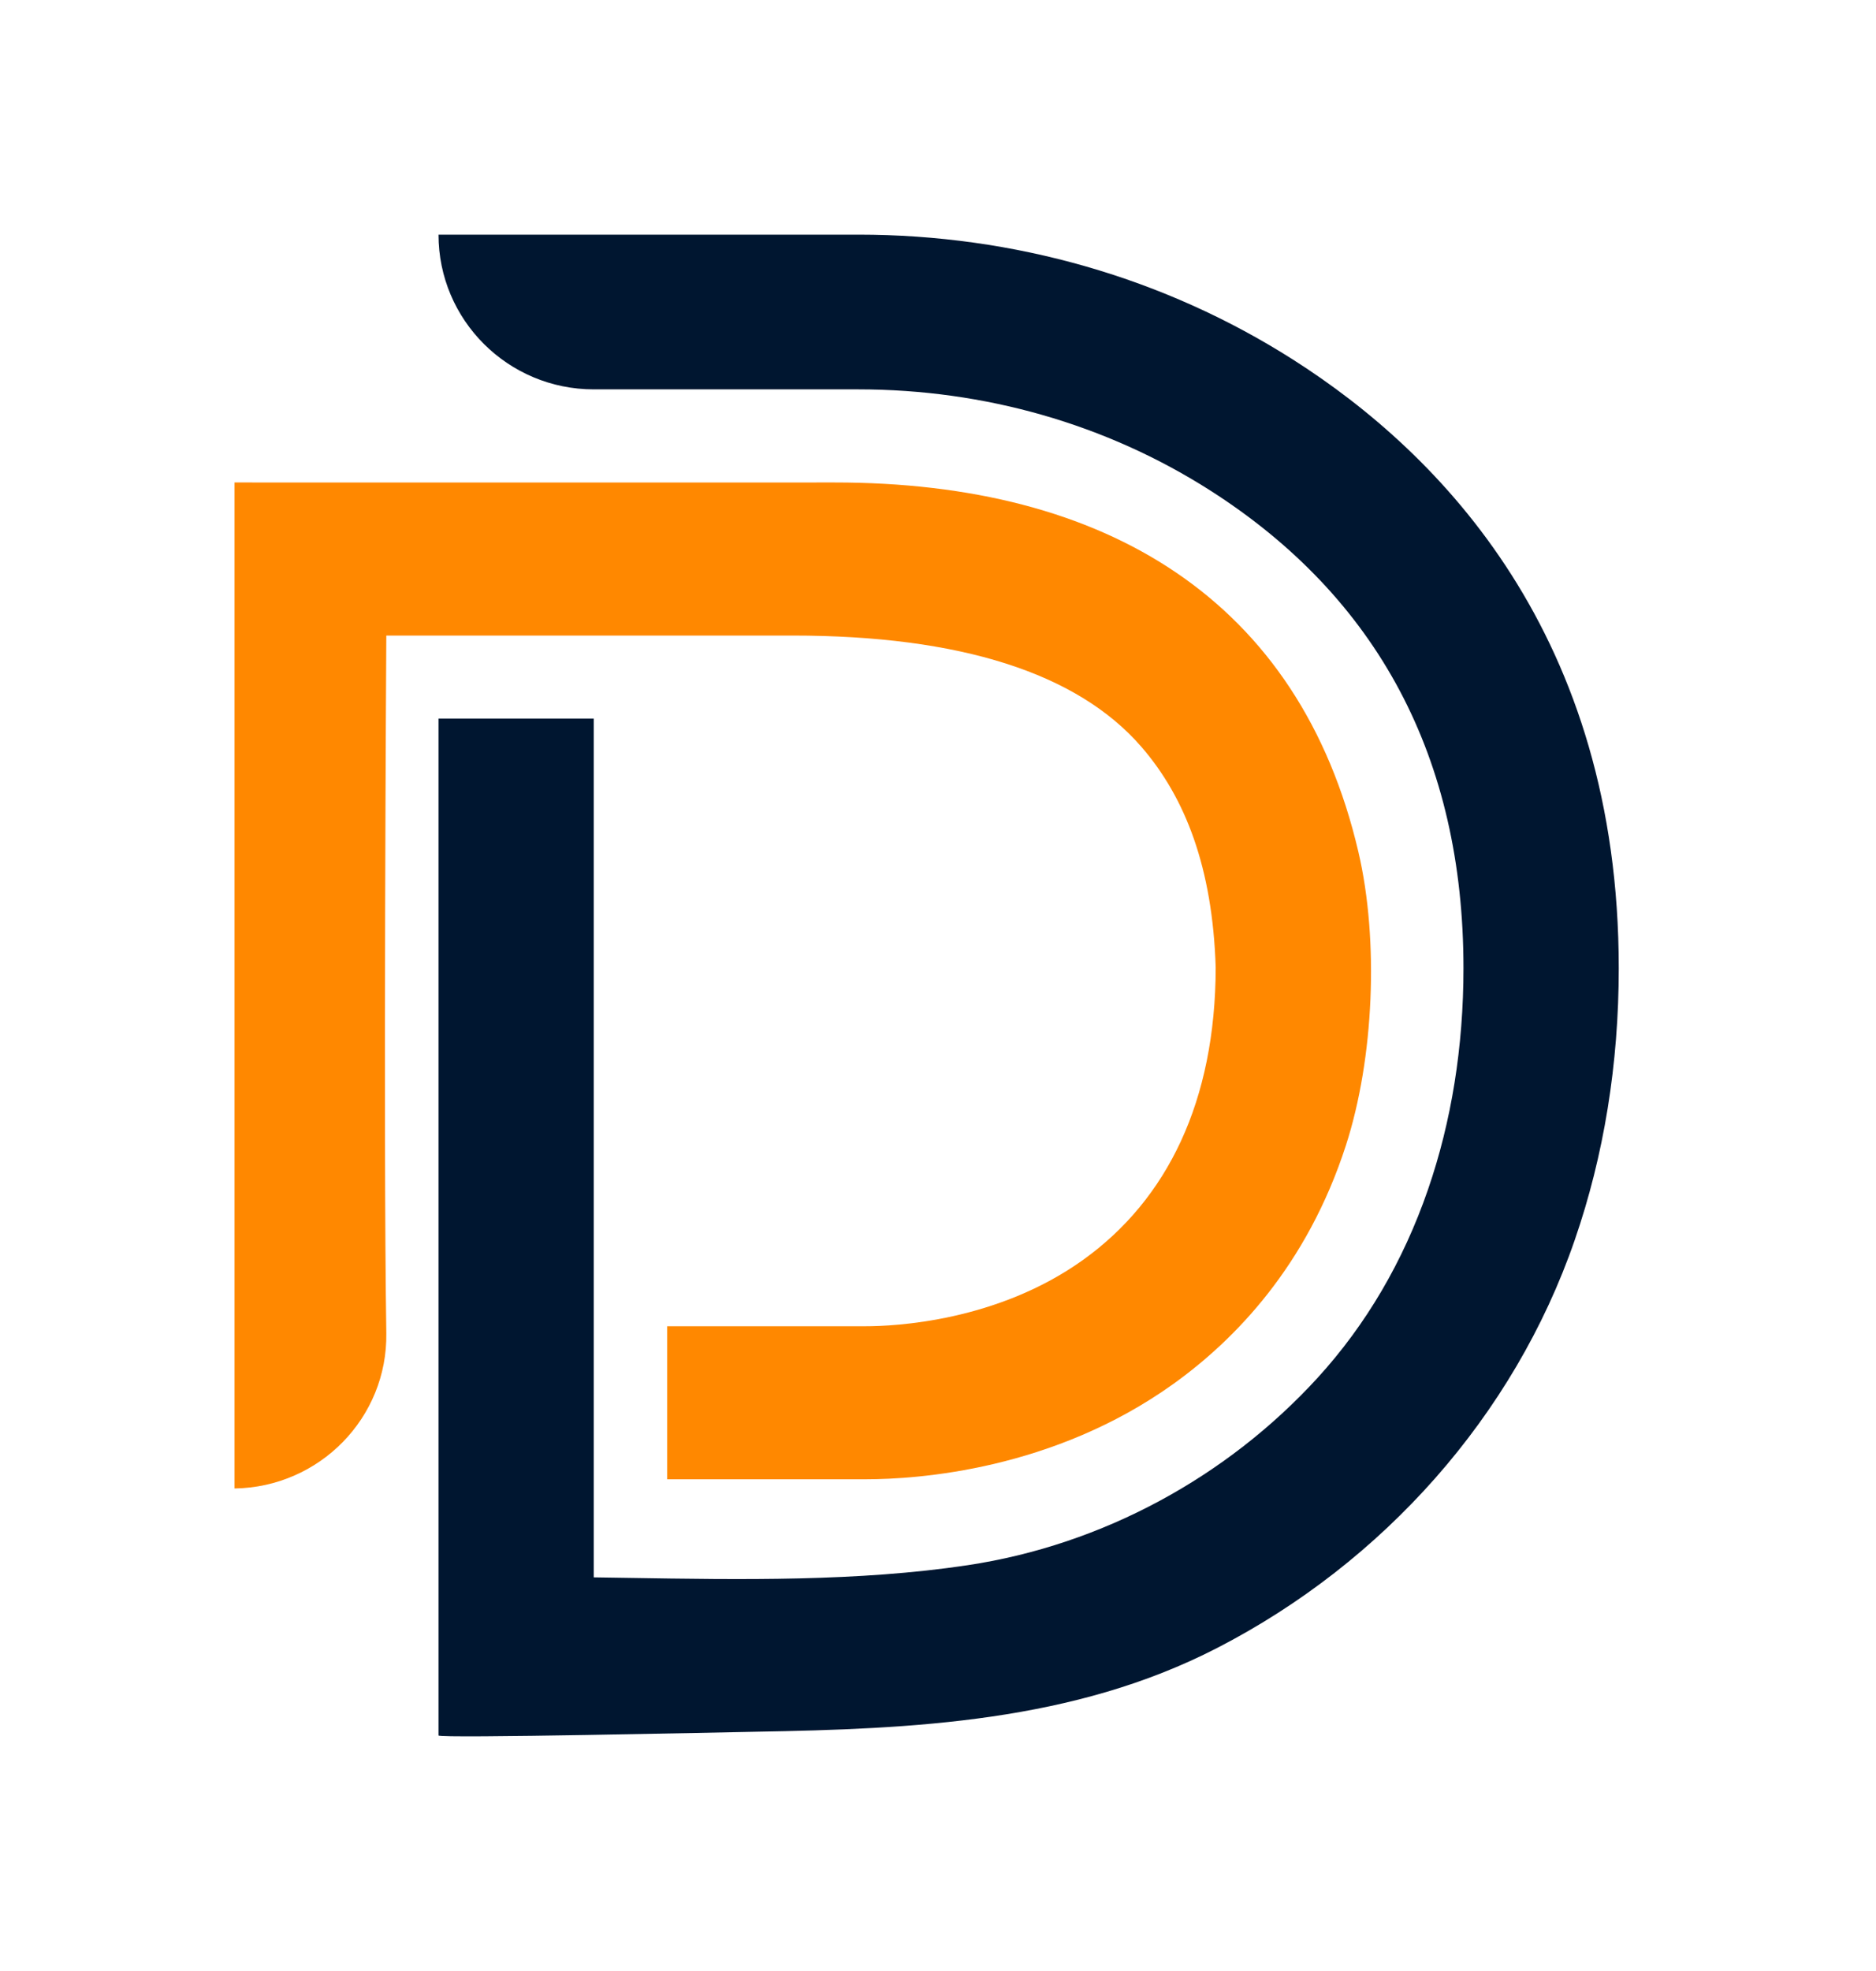
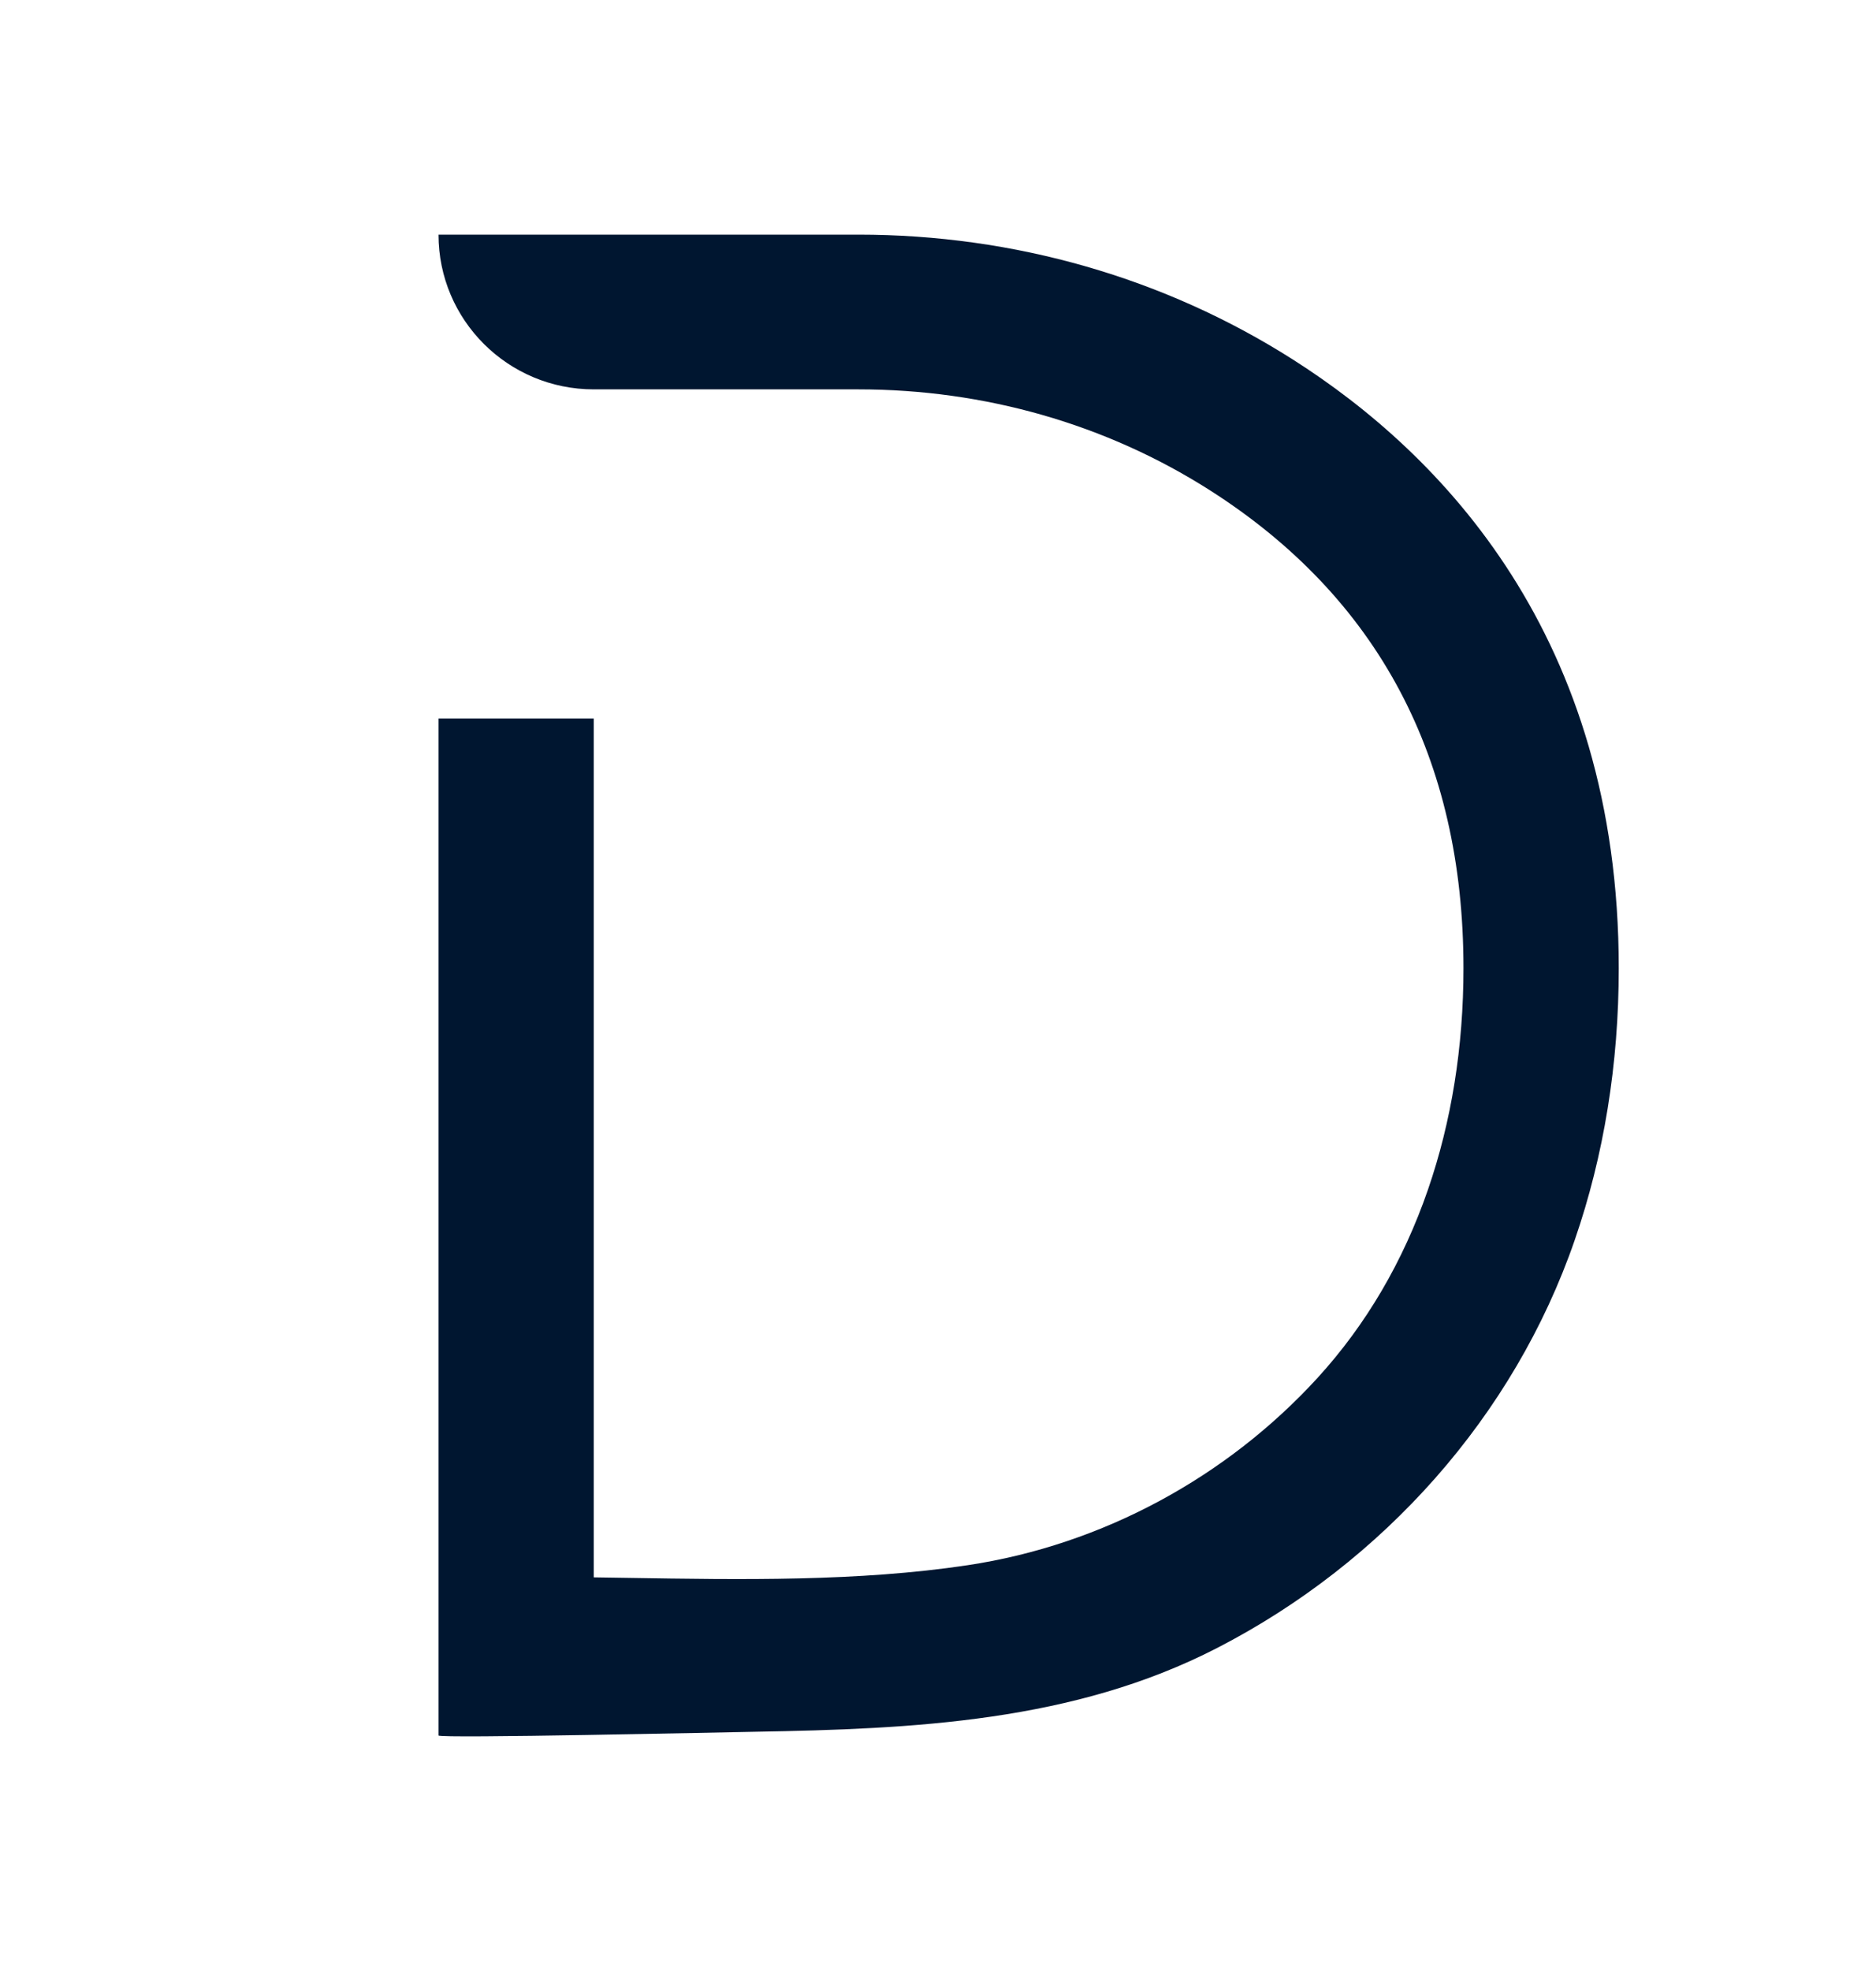
<svg xmlns="http://www.w3.org/2000/svg" width="40" height="42" viewBox="0 0 40 42" fill="none">
  <g filter="url(#filter0_d_171_2482)">
    <path d="M9.35 36.981V15.313H12.66V33.612C12.905 33.615 13.149 33.619 13.391 33.623C15.806 33.662 18.303 33.703 20.631 33.353C23.519 32.919 26.169 31.465 28.094 29.36C29.127 28.229 29.918 26.881 30.446 25.353C30.949 23.896 31.204 22.307 31.204 20.63C31.204 16.155 29.381 12.727 25.786 10.44C23.581 9.038 20.993 8.297 18.303 8.297H12.66C10.832 8.297 9.35 6.821 9.35 5H18.303C21.626 5 24.83 5.92 27.568 7.662C30.737 9.677 34.515 13.564 34.515 20.631C34.515 22.673 34.199 24.623 33.576 26.425C32.28 30.178 29.489 33.295 25.955 35.115C22.893 36.693 19.477 36.843 16.099 36.902C15.533 36.912 9.35 37.049 9.35 36.981Z" fill="#001630" />
  </g>
-   <path d="M5 31.717V10.281C9.364 10.281 13.425 10.284 17.789 10.281C23.593 10.278 27.71 12.789 28.964 18.155C29.405 20.043 29.295 22.56 28.698 24.405C27.867 26.976 26.326 28.553 25.017 29.491C22.457 31.324 19.575 31.522 18.454 31.522H14.226V28.261H18.454C19.079 28.261 21.261 28.159 23.092 26.848C24.892 25.56 25.916 23.462 25.921 20.615C25.854 18.493 25.276 16.999 24.338 15.916C22.974 14.341 20.47 13.543 16.897 13.543H8.237C8.237 13.543 8.171 24.137 8.237 28.408C8.265 30.209 6.815 31.691 5 31.718V31.717Z" fill="#FF8800" />
  <defs>
    <filter id="filter0_d_171_2482" x="4.35" y="0" width="35.165" height="42" filterUnits="userSpaceOnUse" color-interpolation-filters="sRGB">
      <feFlood flood-opacity="0" result="BackgroundImageFix" />
      <feColorMatrix in="SourceAlpha" type="matrix" values="0 0 0 0 0 0 0 0 0 0 0 0 0 0 0 0 0 0 127 0" result="hardAlpha" />
      <feOffset />
      <feGaussianBlur stdDeviation="2.5" />
      <feComposite in2="hardAlpha" operator="out" />
      <feColorMatrix type="matrix" values="0 0 0 0 1 0 0 0 0 1 0 0 0 0 1 0 0 0 1 0" />
      <feBlend mode="normal" in2="BackgroundImageFix" result="effect1_dropShadow_171_2482" />
      <feBlend mode="normal" in="SourceGraphic" in2="effect1_dropShadow_171_2482" result="shape" />
    </filter>
  </defs>
</svg>